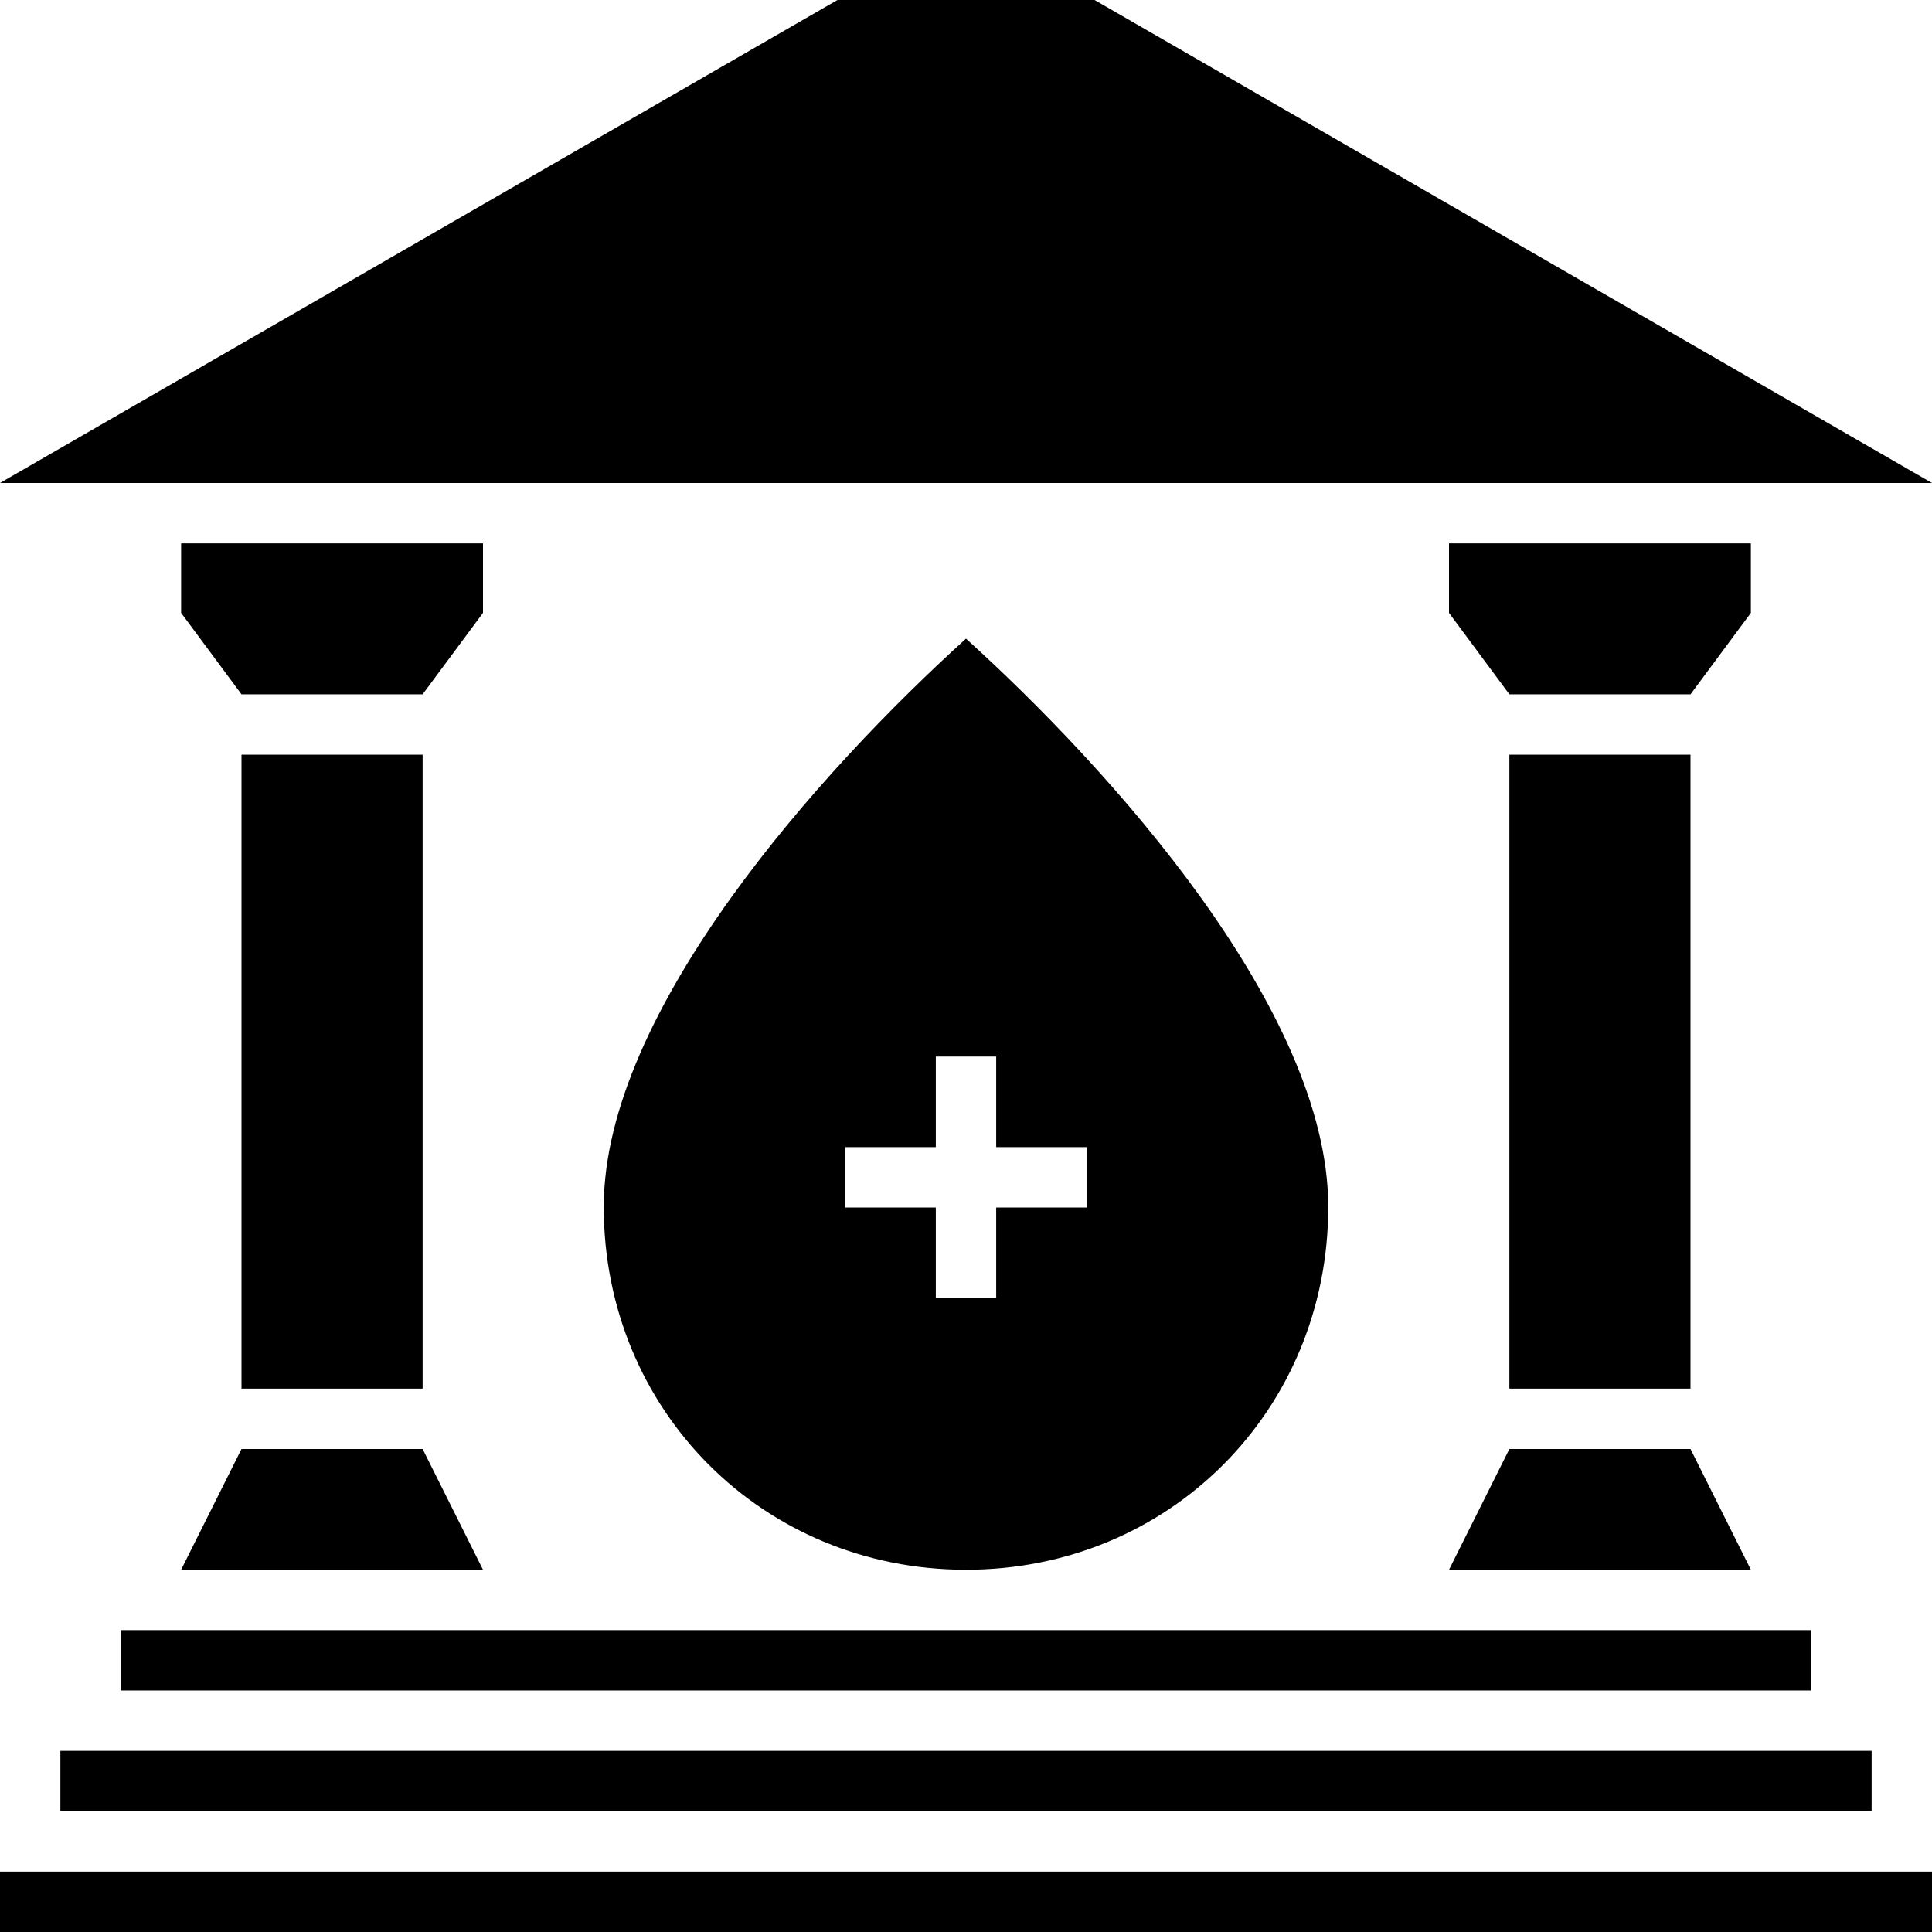
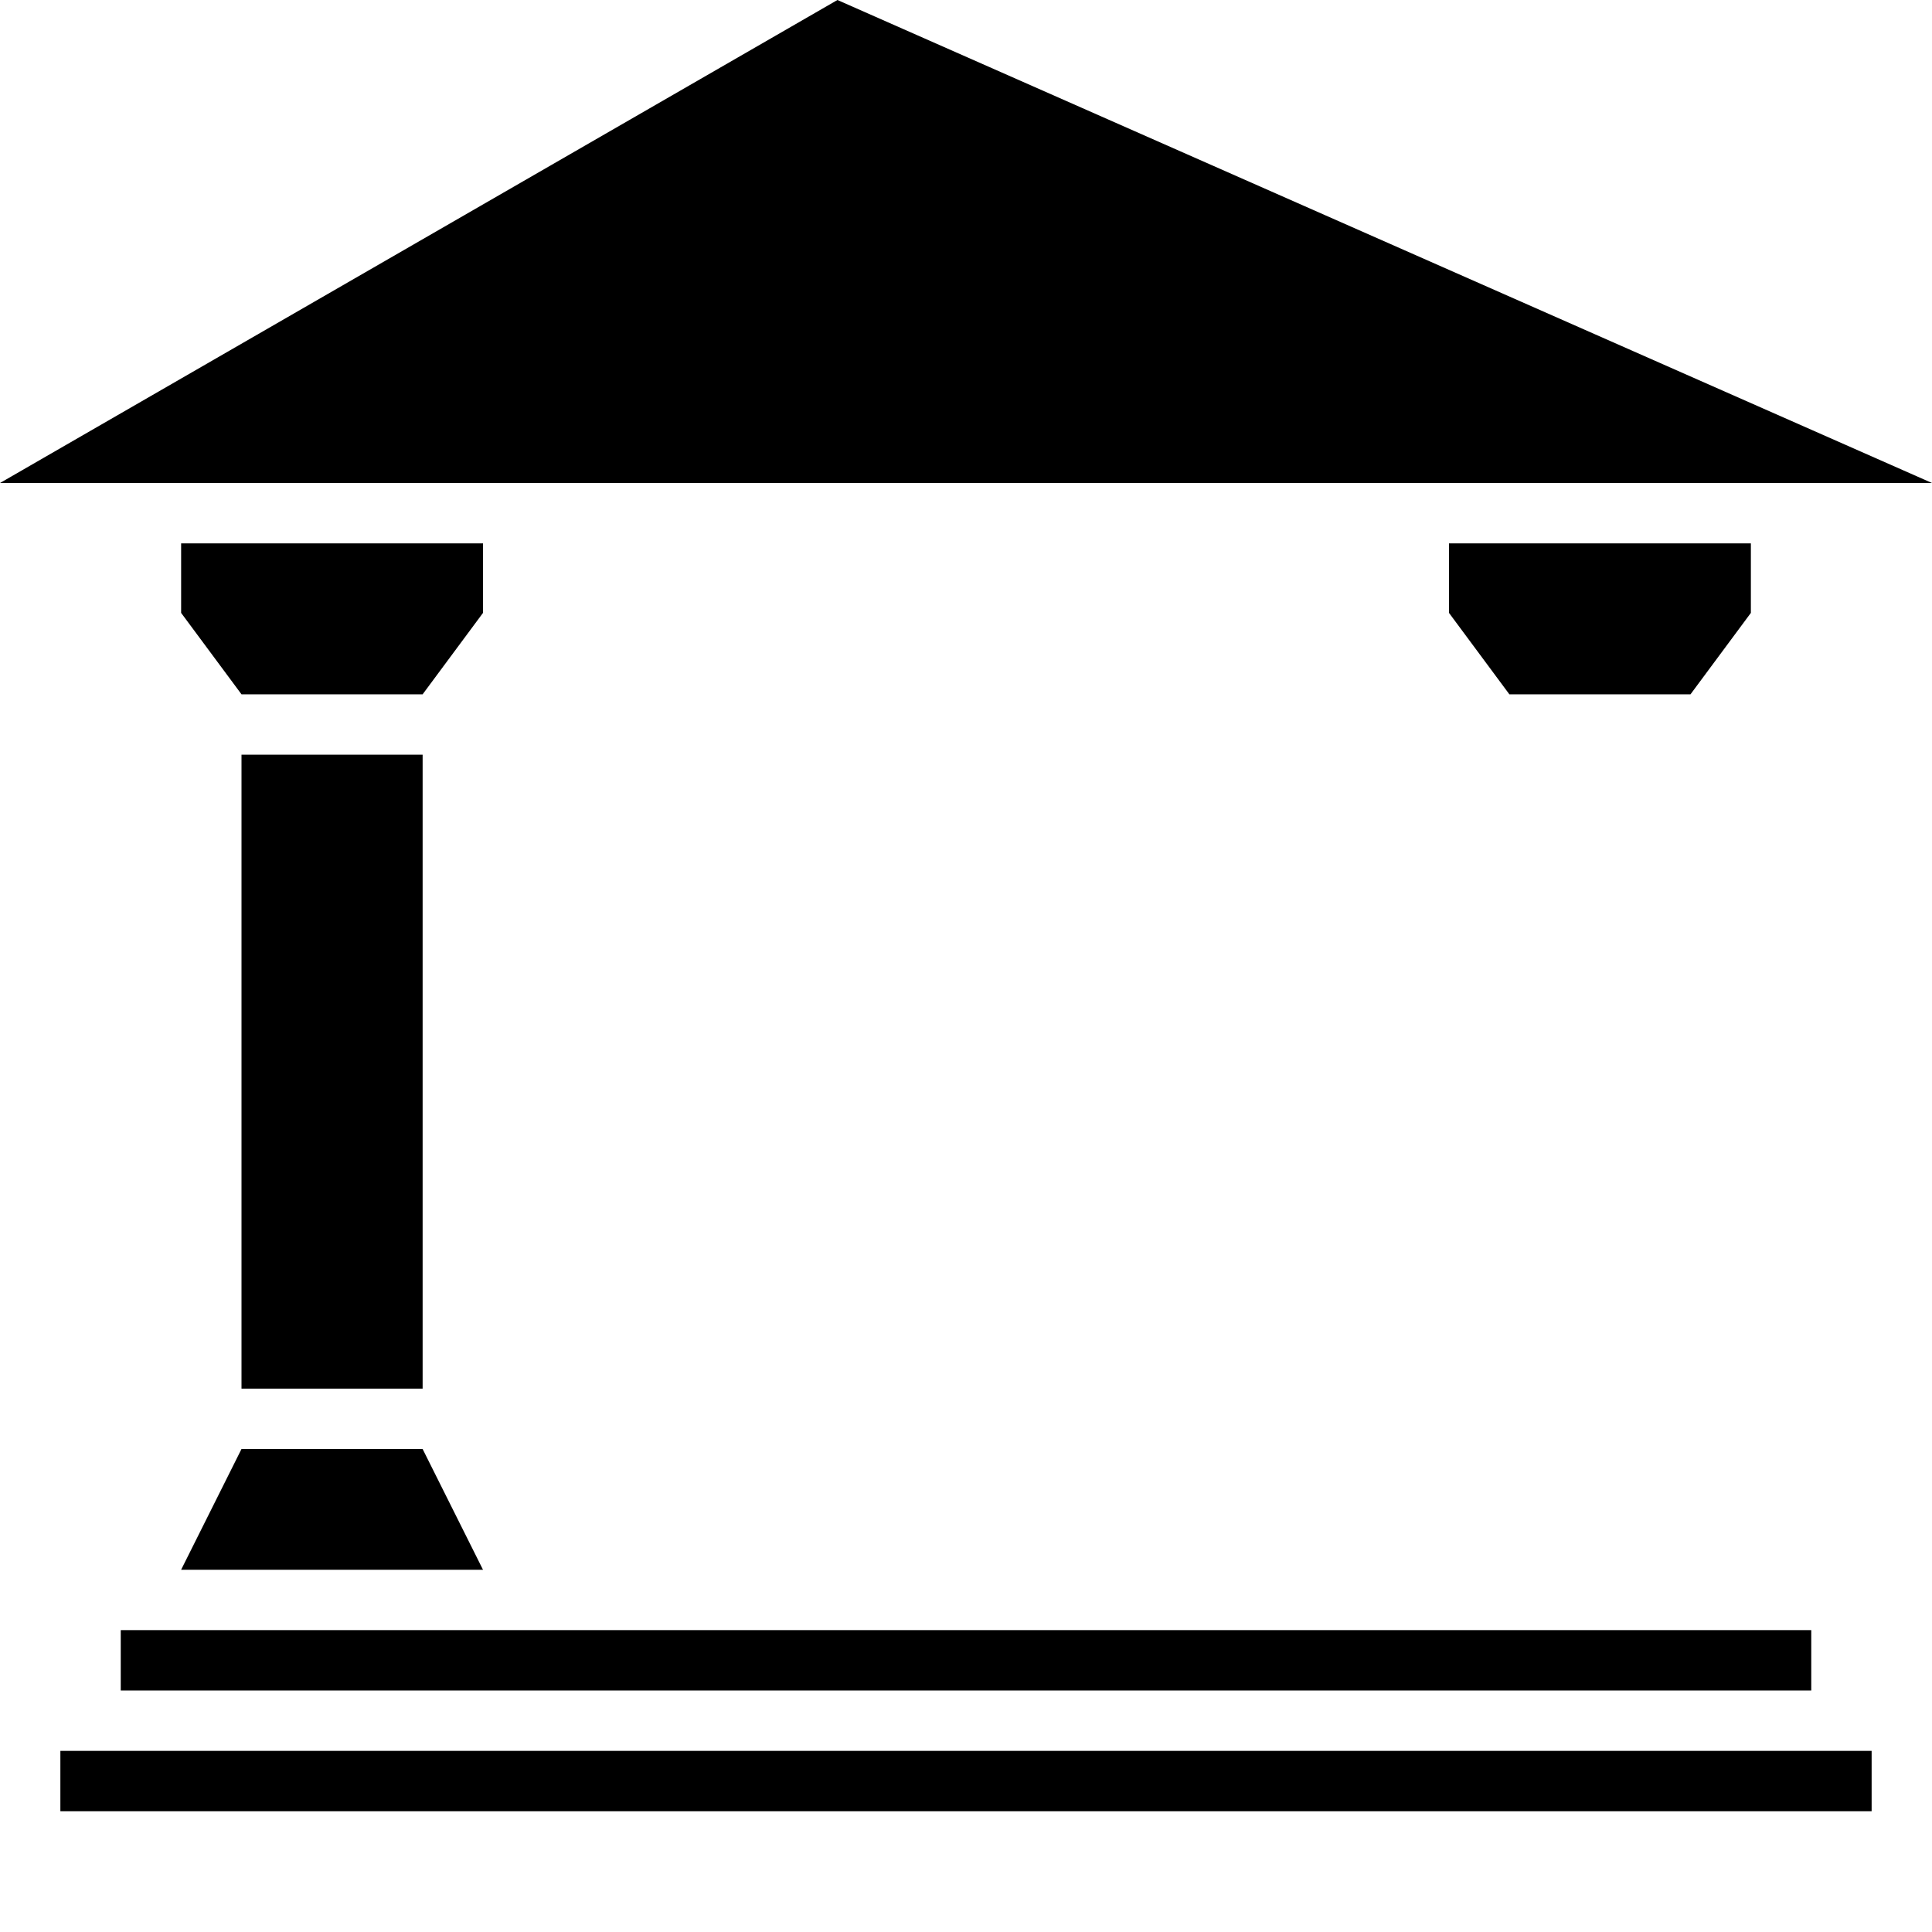
<svg xmlns="http://www.w3.org/2000/svg" height="512" viewBox="0 0 512 512" width="512">
  <g id="_25_Blood_Bank" data-name="25 Blood Bank">
    <g id="Glyph">
-       <path d="m0 496h512v16h-512z" />
      <path d="m16 464h480v16h-480z" />
      <path d="m32 432h448v16h-448z" />
-       <path d="m256 169.247c-38.441 34.82-96 98.628-96 150.593 0 53.922 42.168 96.16 96 96.16s96-42.238 96-96.16c0-52.02-57.673-115.877-96-150.593zm32 150.753h-24v24h-16v-24h-24v-16h24v-24h16v24h24z" />
-       <path d="m512 128h-512l221.93-128h68.14z" />
+       <path d="m512 128h-512l221.93-128z" />
      <path d="m64 384-16 32h80l-16-32z" />
      <path d="m112 184 16-21.578v-18.422h-80v18.422l16 21.578z" />
      <path d="m64 200h48v168h-48z" />
-       <path d="m400 200h48v168h-48z" />
      <path d="m448 184 16-21.578v-18.422h-80v18.422l16 21.578z" />
-       <path d="m400 384-16 32h80l-16-32z" />
    </g>
  </g>
</svg>